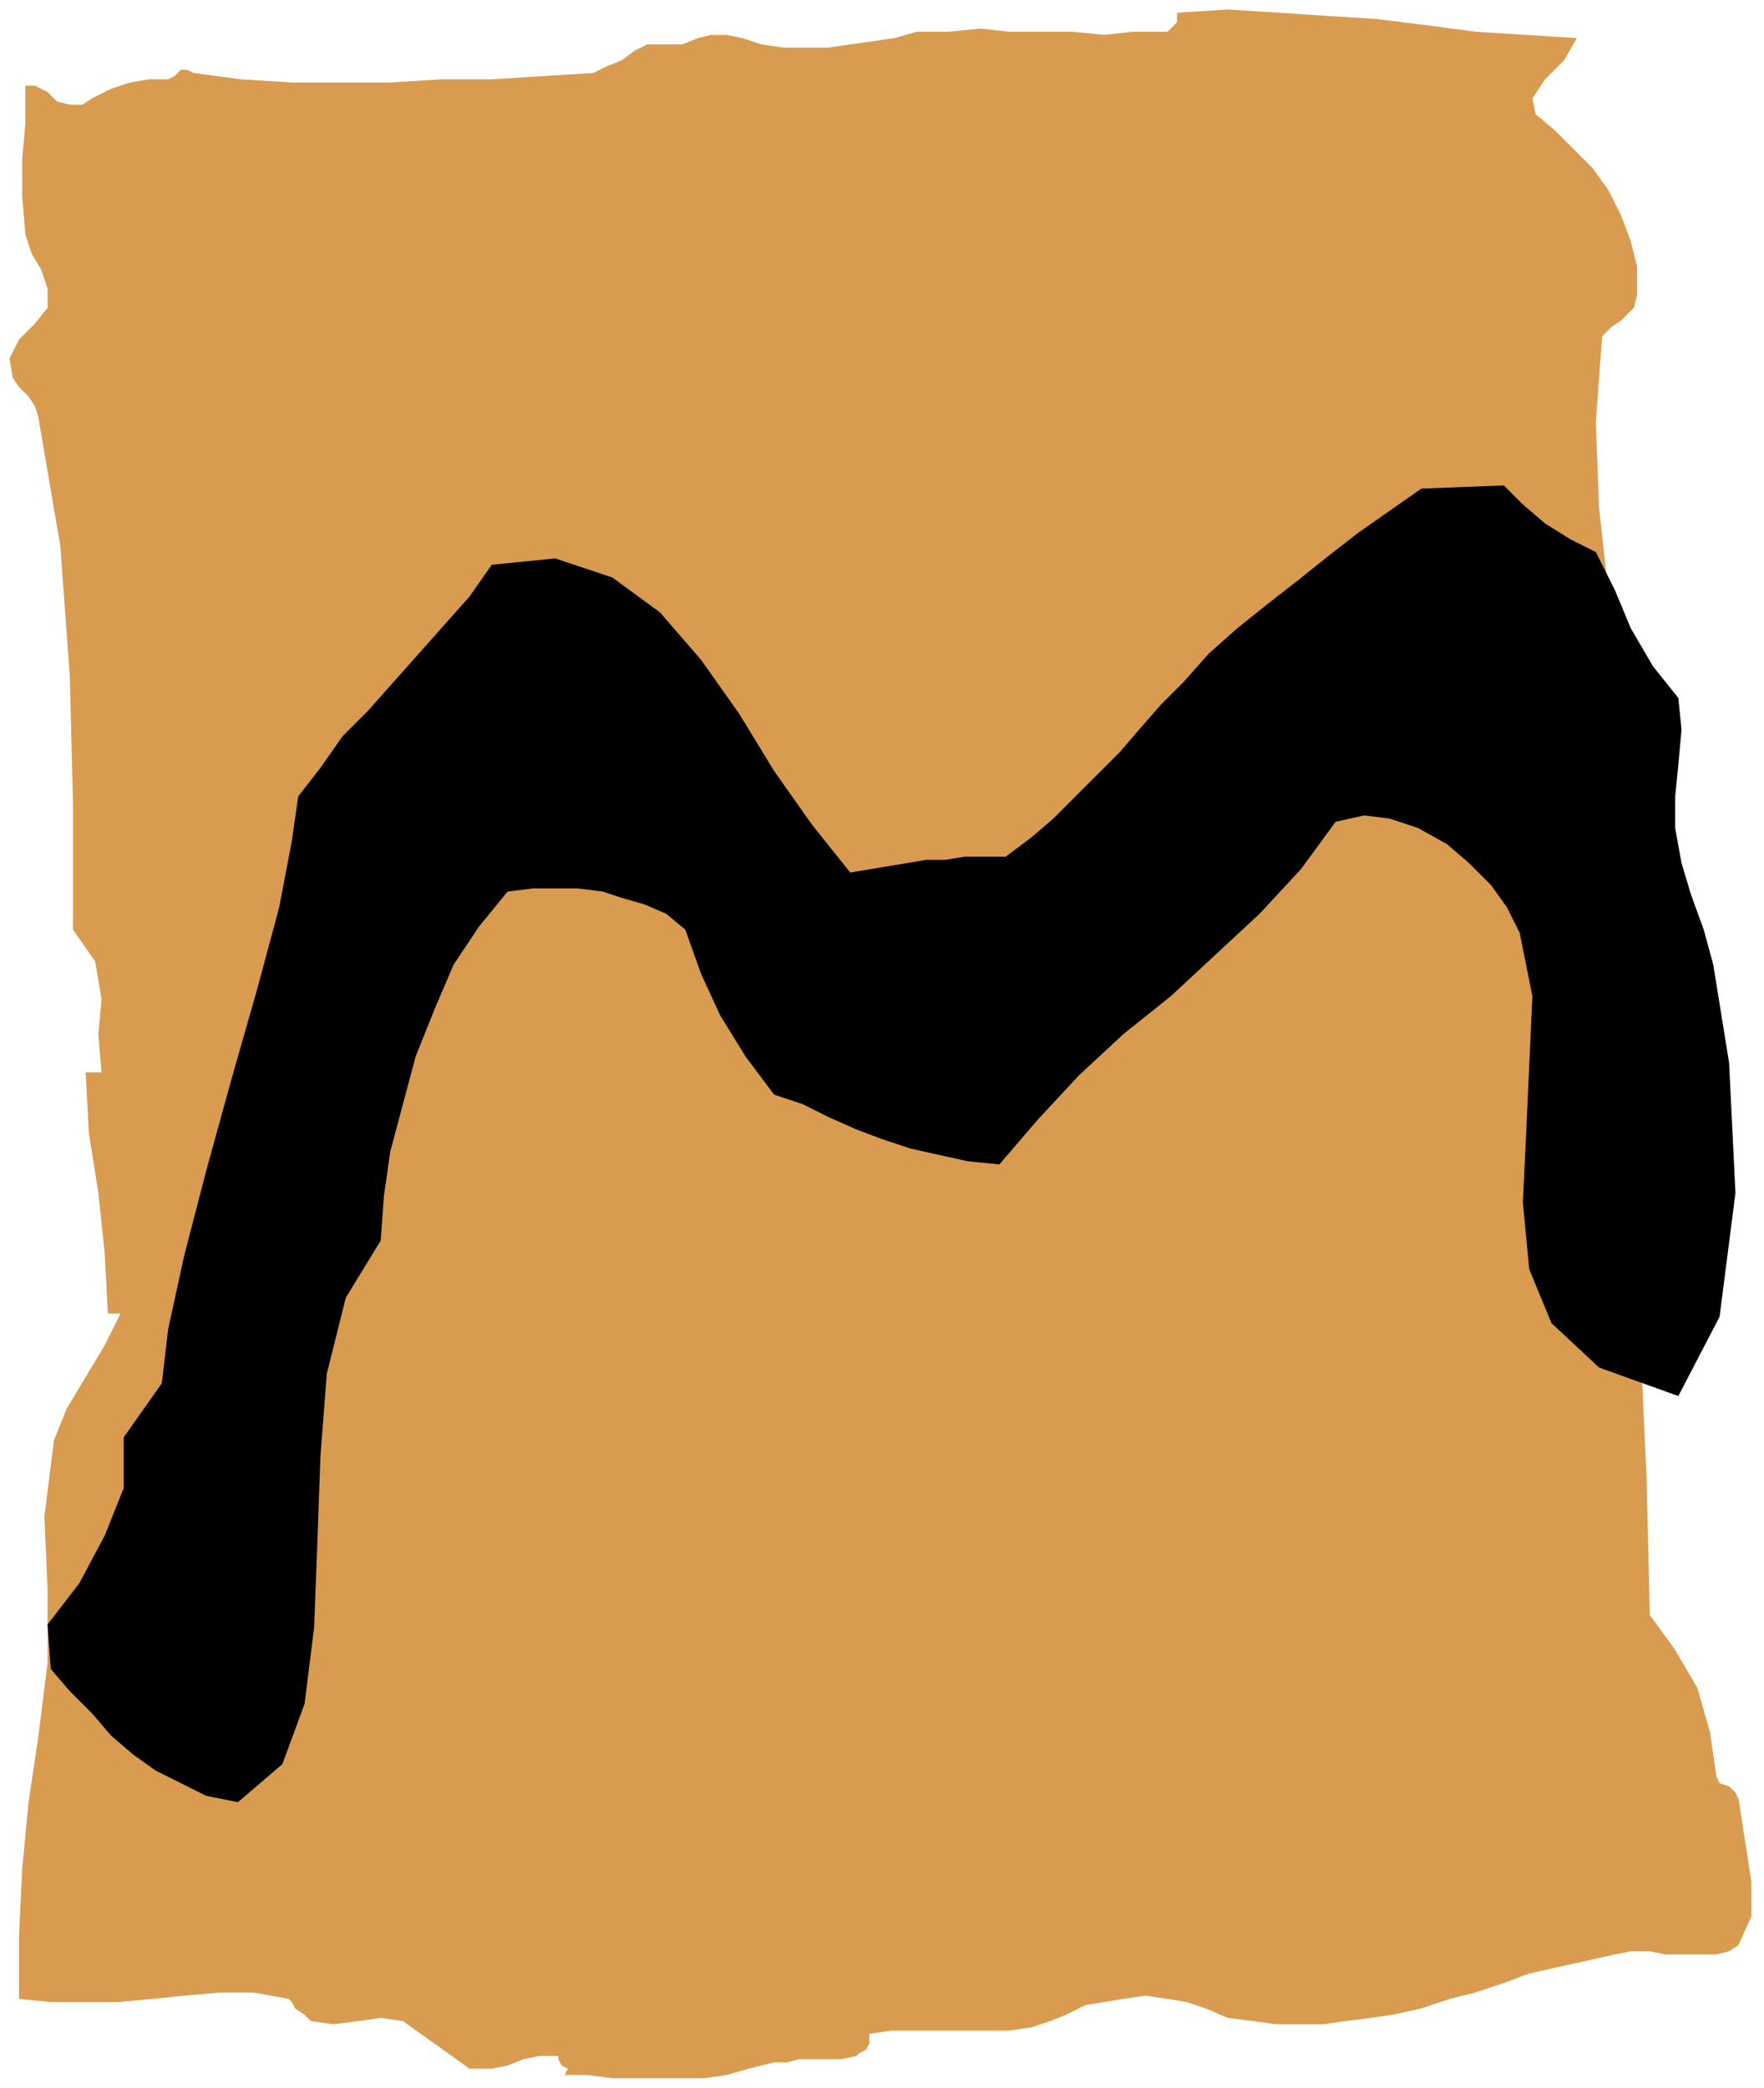
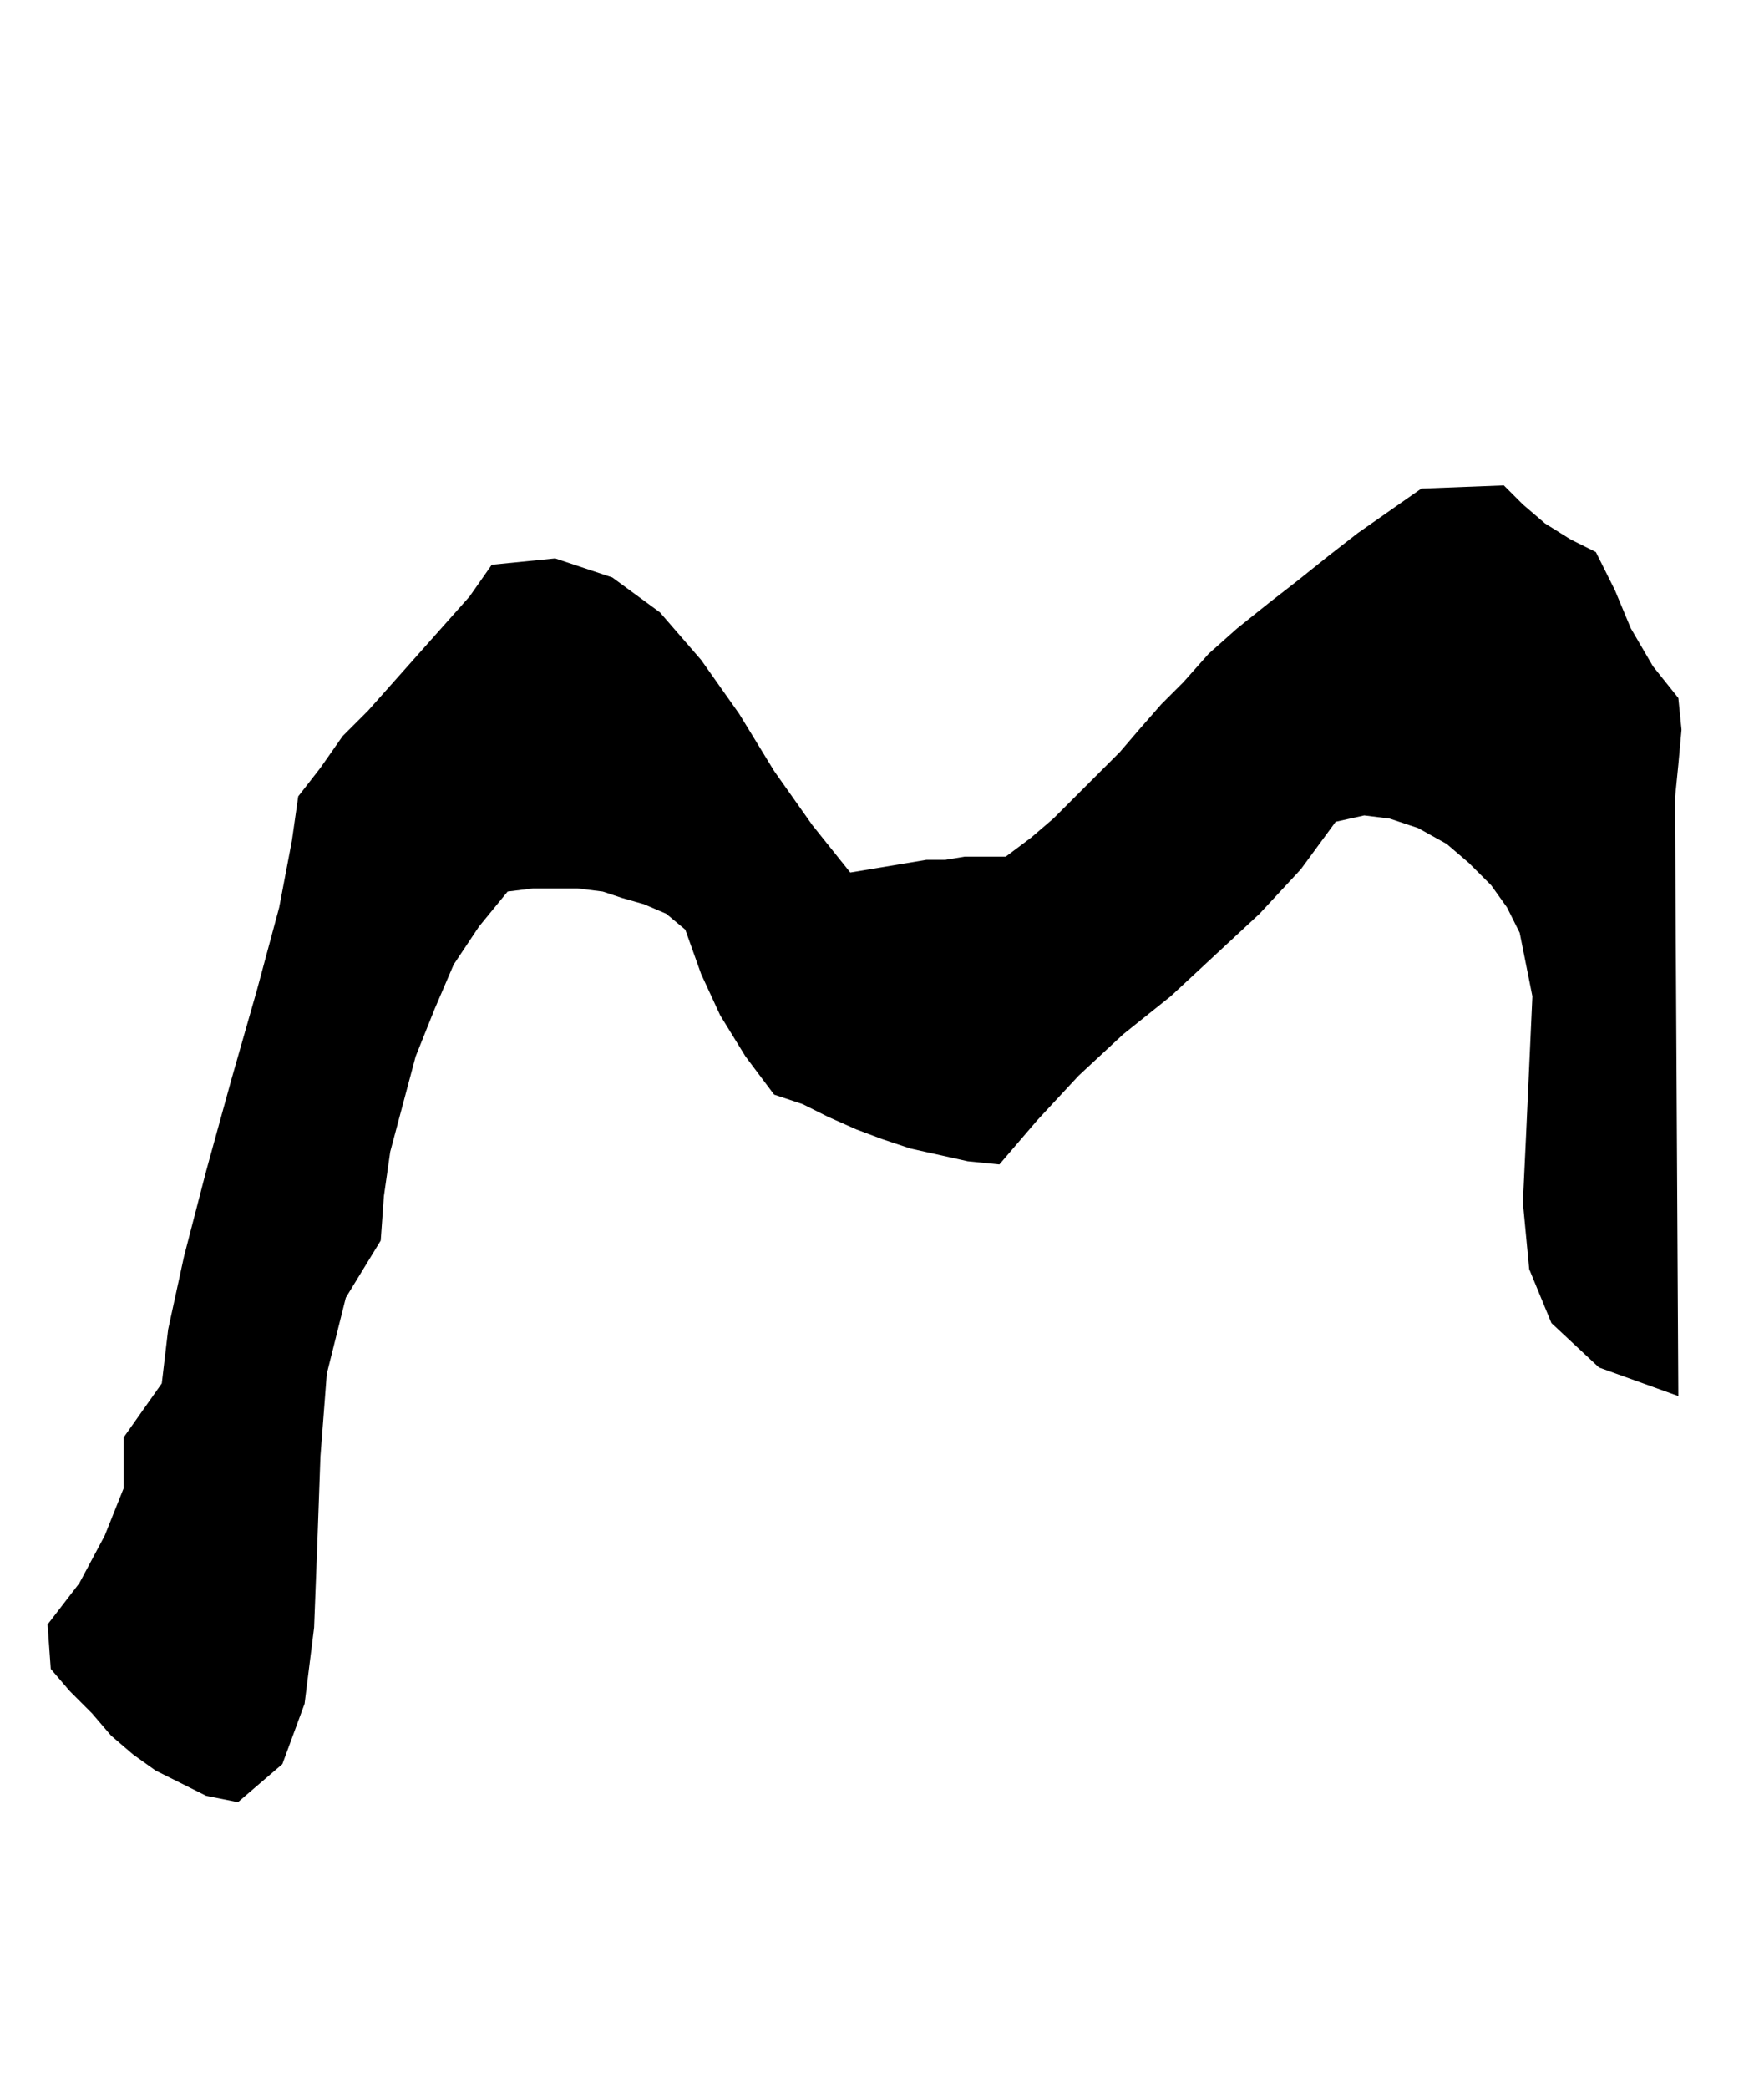
<svg xmlns="http://www.w3.org/2000/svg" width="53.376" height="63.168" fill-rule="evenodd" stroke-linecap="round" preserveAspectRatio="none" viewBox="0 0 556 658">
  <style>.pen1{stroke:none}</style>
-   <path d="m15 29 3 3 4 1h4l3-2 6-3 6-2 6-1h6l2-1 2-2h2l2 1 15 2 16 1h31l16-1h16l16-1 16-1 4-2 5-2 4-3 4-2h11l5-2 4-1h5l5 1 6 2 7 1h14l7-1 7-1 7-1 7-2h10l10-1 9 1h20l10 1 9-1h11l2-2 1-1V4l16-1 16 1 15 1 16 1 16 2 15 2 16 1 16 1-4 7-6 6-4 6 1 5 6 5 6 6 6 6 5 7 4 8 3 8 2 8v9l-1 4-4 4-3 2-3 3-2 27 1 27 3 27 7 27 1 12-2 11-1 12 2 12 3 18 2 17 1 18v17l-1 2-1 1-1 1-1 1v43l1 43 2 44 1 43 8 11 7 12 4 14 2 14 1 2 3 1 2 2 1 2 2 13 2 13v11l-4 9-3 2-4 1h-16l-5-1h-6l-5 1-9 2-9 2-9 2-8 3-9 3-8 2-9 3-9 2-7 1-8 1-7 1h-15l-7-1-8-1-7-3-6-2-6-1-7-1-7 1-6 1-6 1-6 3-5 2-6 2-7 1h-37l-7 1v3l-1 2-2 1-1 1-5 1h-13l-4 1h-4l-4 1-4 1-7 2-7 1h-29l-8-1h-7l1-2-2-1-1-2v-1h-6l-5 1-5 2-5 1h-7l-7-5-7-5-7-5-7-1-7 1-8 1-7-1-2-2-3-2-1-2-1-1-11-2H69l-11 1-10 1-11 1H16l-10-1v-20l1-21 2-21 3-20 3-24v-23l-1-23 3-24 4-10 6-10 6-10 5-10h-4l-1-19-2-19-3-19-1-19h5l-1-12 1-11-2-12-7-10v-40l-1-40-3-41-7-41-1-3-2-3-3-3-2-3-1-6 3-6 5-5 4-5v-6l-2-6-3-5-2-6-1-12V50l1-11V27h3l2 1 2 1z" class="pen1" style="fill:#d89b4f" />
-   <path d="m529 440-25-9-15-14-7-17-2-21 1-21 1-22 1-22-4-20-4-8-5-7-7-7-7-6-9-5-9-3-8-1-9 2-11 15-13 14-14 13-14 13-15 12-14 13-13 14-12 14-10-1-9-2-9-2-9-3-8-3-9-4-8-4-9-3-9-12-8-13-6-13-5-14-6-5-7-3-7-2-6-2-8-1h-14l-8 1-9 11-8 12-6 14-6 15-4 15-4 15-2 14-1 14-11 18-6 24-2 26-1 28-1 26-3 24-7 19-14 12-10-2-8-4-8-4-7-5-7-6-6-7-7-7-6-7-1-14 10-13 8-15 6-15v-16l12-17 2-17 5-23 7-27 8-29 8-28 7-26 4-21 2-14 7-9 7-10 8-8 8-9 8-9 8-9 8-9 7-10 20-2 18 6 15 11 13 15 12 17 11 18 12 17 12 15 6-1 6-1 6-1 6-1h6l6-1h13l8-6 7-6 7-7 7-7 7-7 6-7 7-8 7-7 8-9 9-8 10-8 9-7 10-8 9-7 10-7 10-7 26-1 6 6 7 6 8 5 8 4 6 12 5 12 7 12 8 10 1 10-1 11-1 10v10l2 11 3 10 4 11 3 11 5 31 2 41-5 39-13 25z" class="pen1" style="fill:#000" />
+   <path d="m529 440-25-9-15-14-7-17-2-21 1-21 1-22 1-22-4-20-4-8-5-7-7-7-7-6-9-5-9-3-8-1-9 2-11 15-13 14-14 13-14 13-15 12-14 13-13 14-12 14-10-1-9-2-9-2-9-3-8-3-9-4-8-4-9-3-9-12-8-13-6-13-5-14-6-5-7-3-7-2-6-2-8-1h-14l-8 1-9 11-8 12-6 14-6 15-4 15-4 15-2 14-1 14-11 18-6 24-2 26-1 28-1 26-3 24-7 19-14 12-10-2-8-4-8-4-7-5-7-6-6-7-7-7-6-7-1-14 10-13 8-15 6-15v-16l12-17 2-17 5-23 7-27 8-29 8-28 7-26 4-21 2-14 7-9 7-10 8-8 8-9 8-9 8-9 8-9 7-10 20-2 18 6 15 11 13 15 12 17 11 18 12 17 12 15 6-1 6-1 6-1 6-1h6l6-1h13l8-6 7-6 7-7 7-7 7-7 6-7 7-8 7-7 8-9 9-8 10-8 9-7 10-8 9-7 10-7 10-7 26-1 6 6 7 6 8 5 8 4 6 12 5 12 7 12 8 10 1 10-1 11-1 10v10z" class="pen1" style="fill:#000" />
</svg>